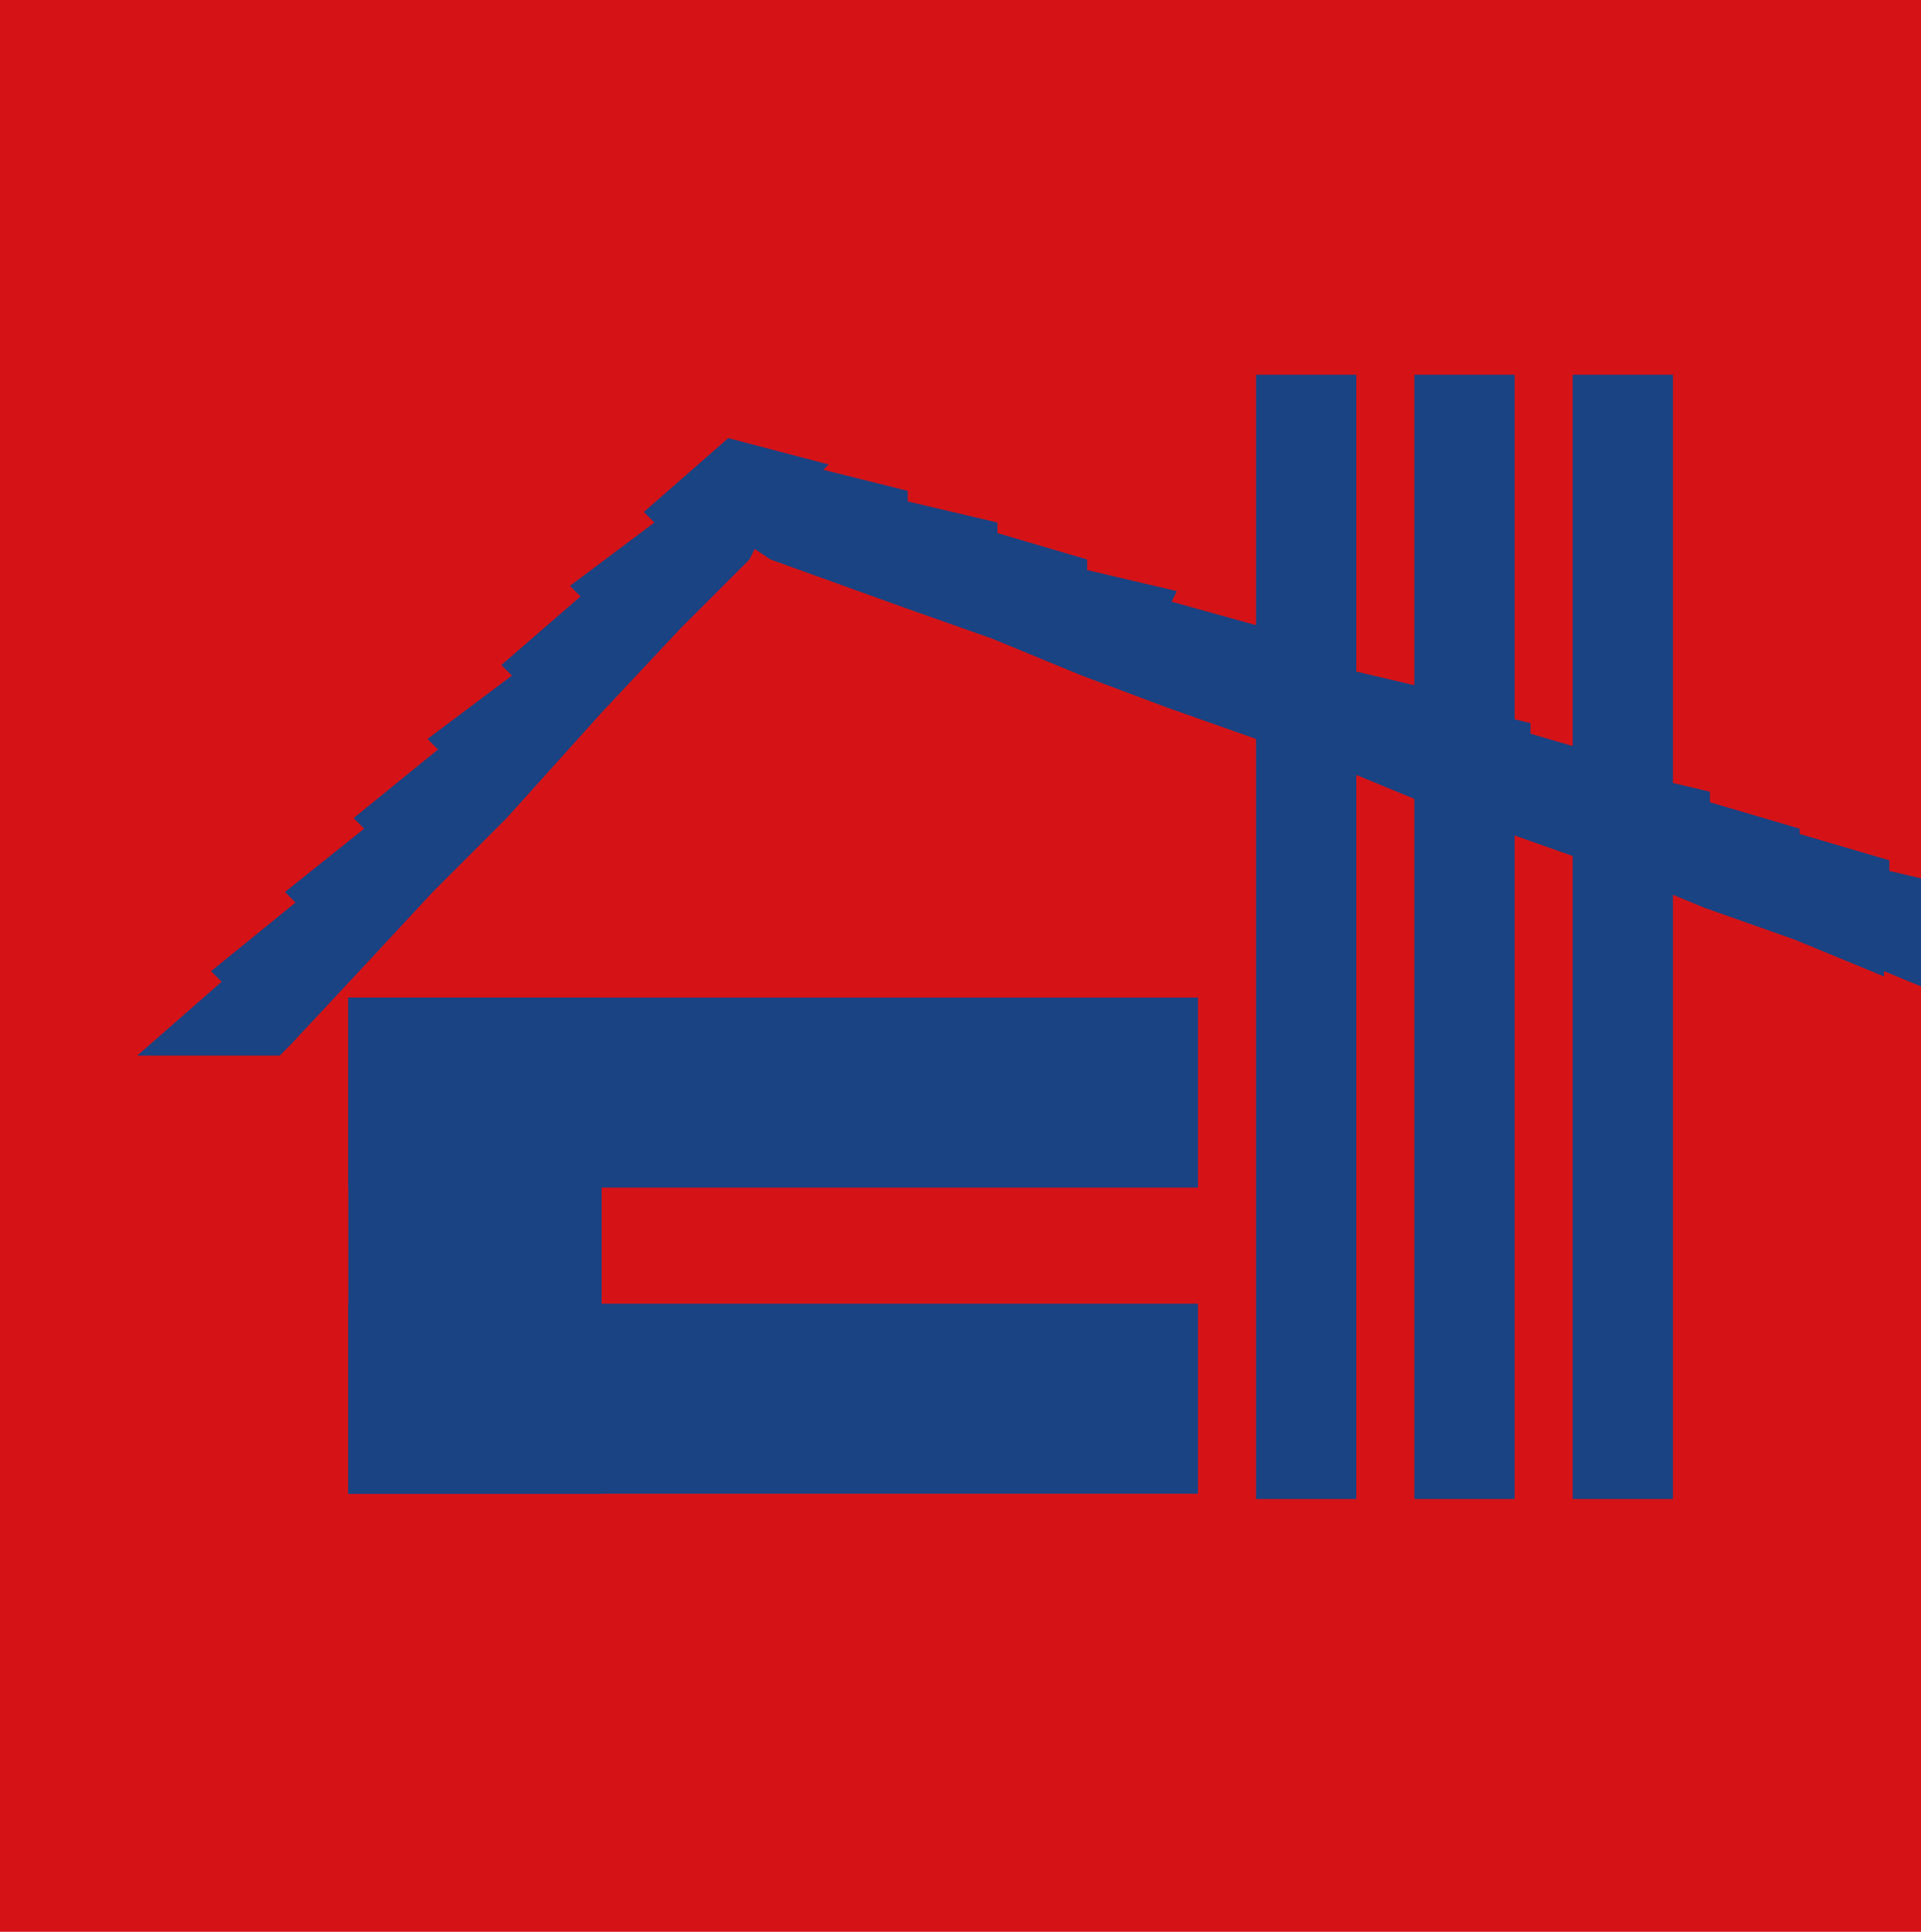
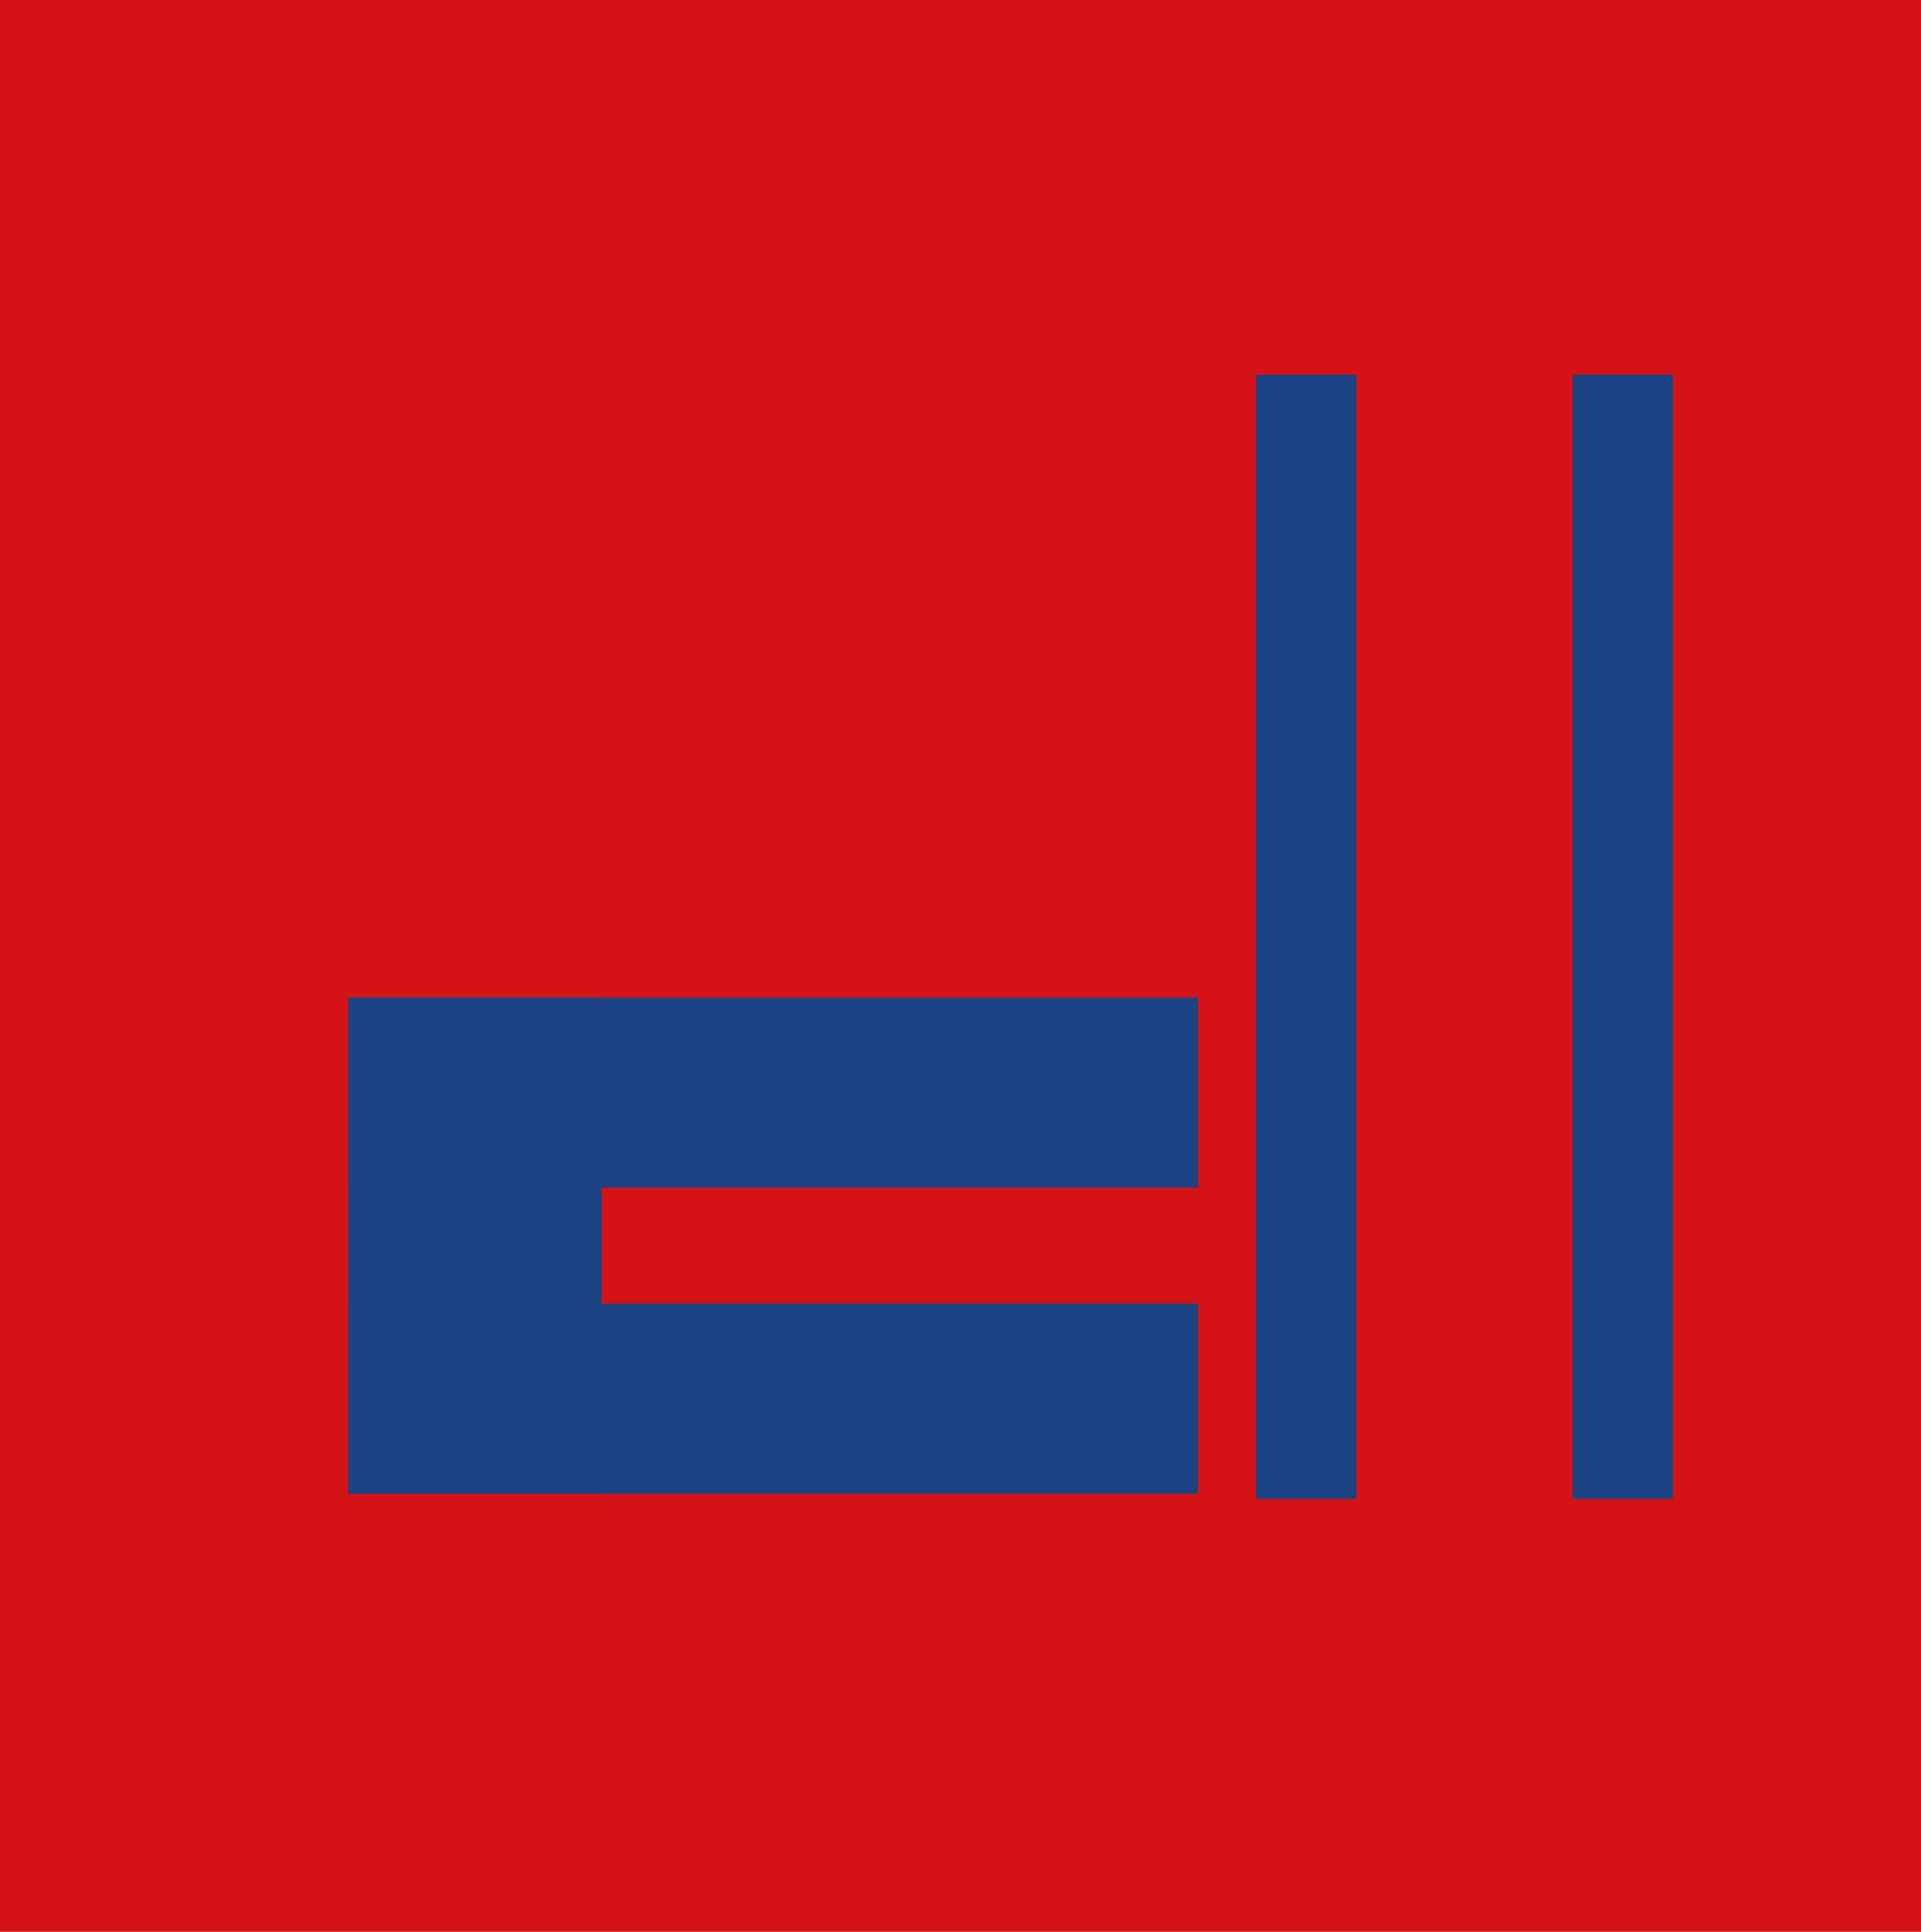
<svg xmlns="http://www.w3.org/2000/svg" version="1.1" id="Ebene_1" x="0px" y="0px" viewBox="0 0 36.4 36.6" style="enable-background:new 0 0 36.4 36.6;" xml:space="preserve">
  <style type="text/css">
	.st0{fill:#D51317;}
	.st1{fill:#194383;}
</style>
  <polyline class="st0" points="47.3,36.6 0,36.6 0,0 47.3,0 " />
  <rect x="6.6" y="18.9" class="st1" width="4.8" height="9.4" />
  <rect x="6.6" y="18.9" class="st1" width="16.1" height="3.6" />
  <rect x="6.6" y="24.7" class="st1" width="16.1" height="3.6" />
  <rect x="23.8" y="7.1" class="st1" width="1.9" height="21.3" />
-   <rect x="26.8" y="7.1" class="st1" width="1.9" height="21.3" />
  <rect x="29.8" y="7.1" class="st1" width="1.9" height="21.3" />
-   <polyline class="st1" points="40.9,18.2 39.1,17.7 39.2,17.5 37.5,17.1 37.5,16.9 35.8,16.5 35.8,16.3 34.1,15.8 34.1,15.7   32.4,15.2 32.4,15 30.7,14.6 30.7,14.4 29,13.9 29,13.7 27.3,13.3 27.3,13.1 25.6,12.7 25.6,12.5 23.9,12 24,11.9 22.2,11.4   22.3,11.2 20.6,10.8 20.6,10.6 18.9,10.1 18.9,9.9 17.2,9.5 17.2,9.3 15.6,8.9 15.7,8.8 13.8,8.3 13.8,8.3 12.2,9.7 12.4,9.9   10.8,11.1 11,11.3 9.5,12.6 9.7,12.8 8.1,14 8.3,14.2 6.7,15.5 6.9,15.7 5.4,16.9 5.6,17.1 4,18.4 4.2,18.6 2.6,20 5.3,20 5.5,19.8   6.9,18.3 8.2,16.9 8.2,16.9 9.6,15.5 11.4,13.5 11.4,13.5 12.9,11.9 12.9,11.9 14.2,10.6 14.2,10.6 14.3,10.4 14.6,10.6 14.6,10.6   17.1,11.5 17.1,11.5 18.8,12.1 18.8,12.1 20.5,12.8 20.5,12.8 22.1,13.4 22.1,13.4 23.8,14 23.8,14 25.5,14.7 25.5,14.6 27.2,15.3   27.2,15.3 28.9,15.9 28.9,15.9 30.6,16.5 30.6,16.5 32.3,17.2 32.3,17.2 34,17.8 34,17.8 35.7,18.5 35.7,18.4 37.4,19.1 37.4,19.1   39,19.7 39,19.7 40.7,20.3 " />
</svg>